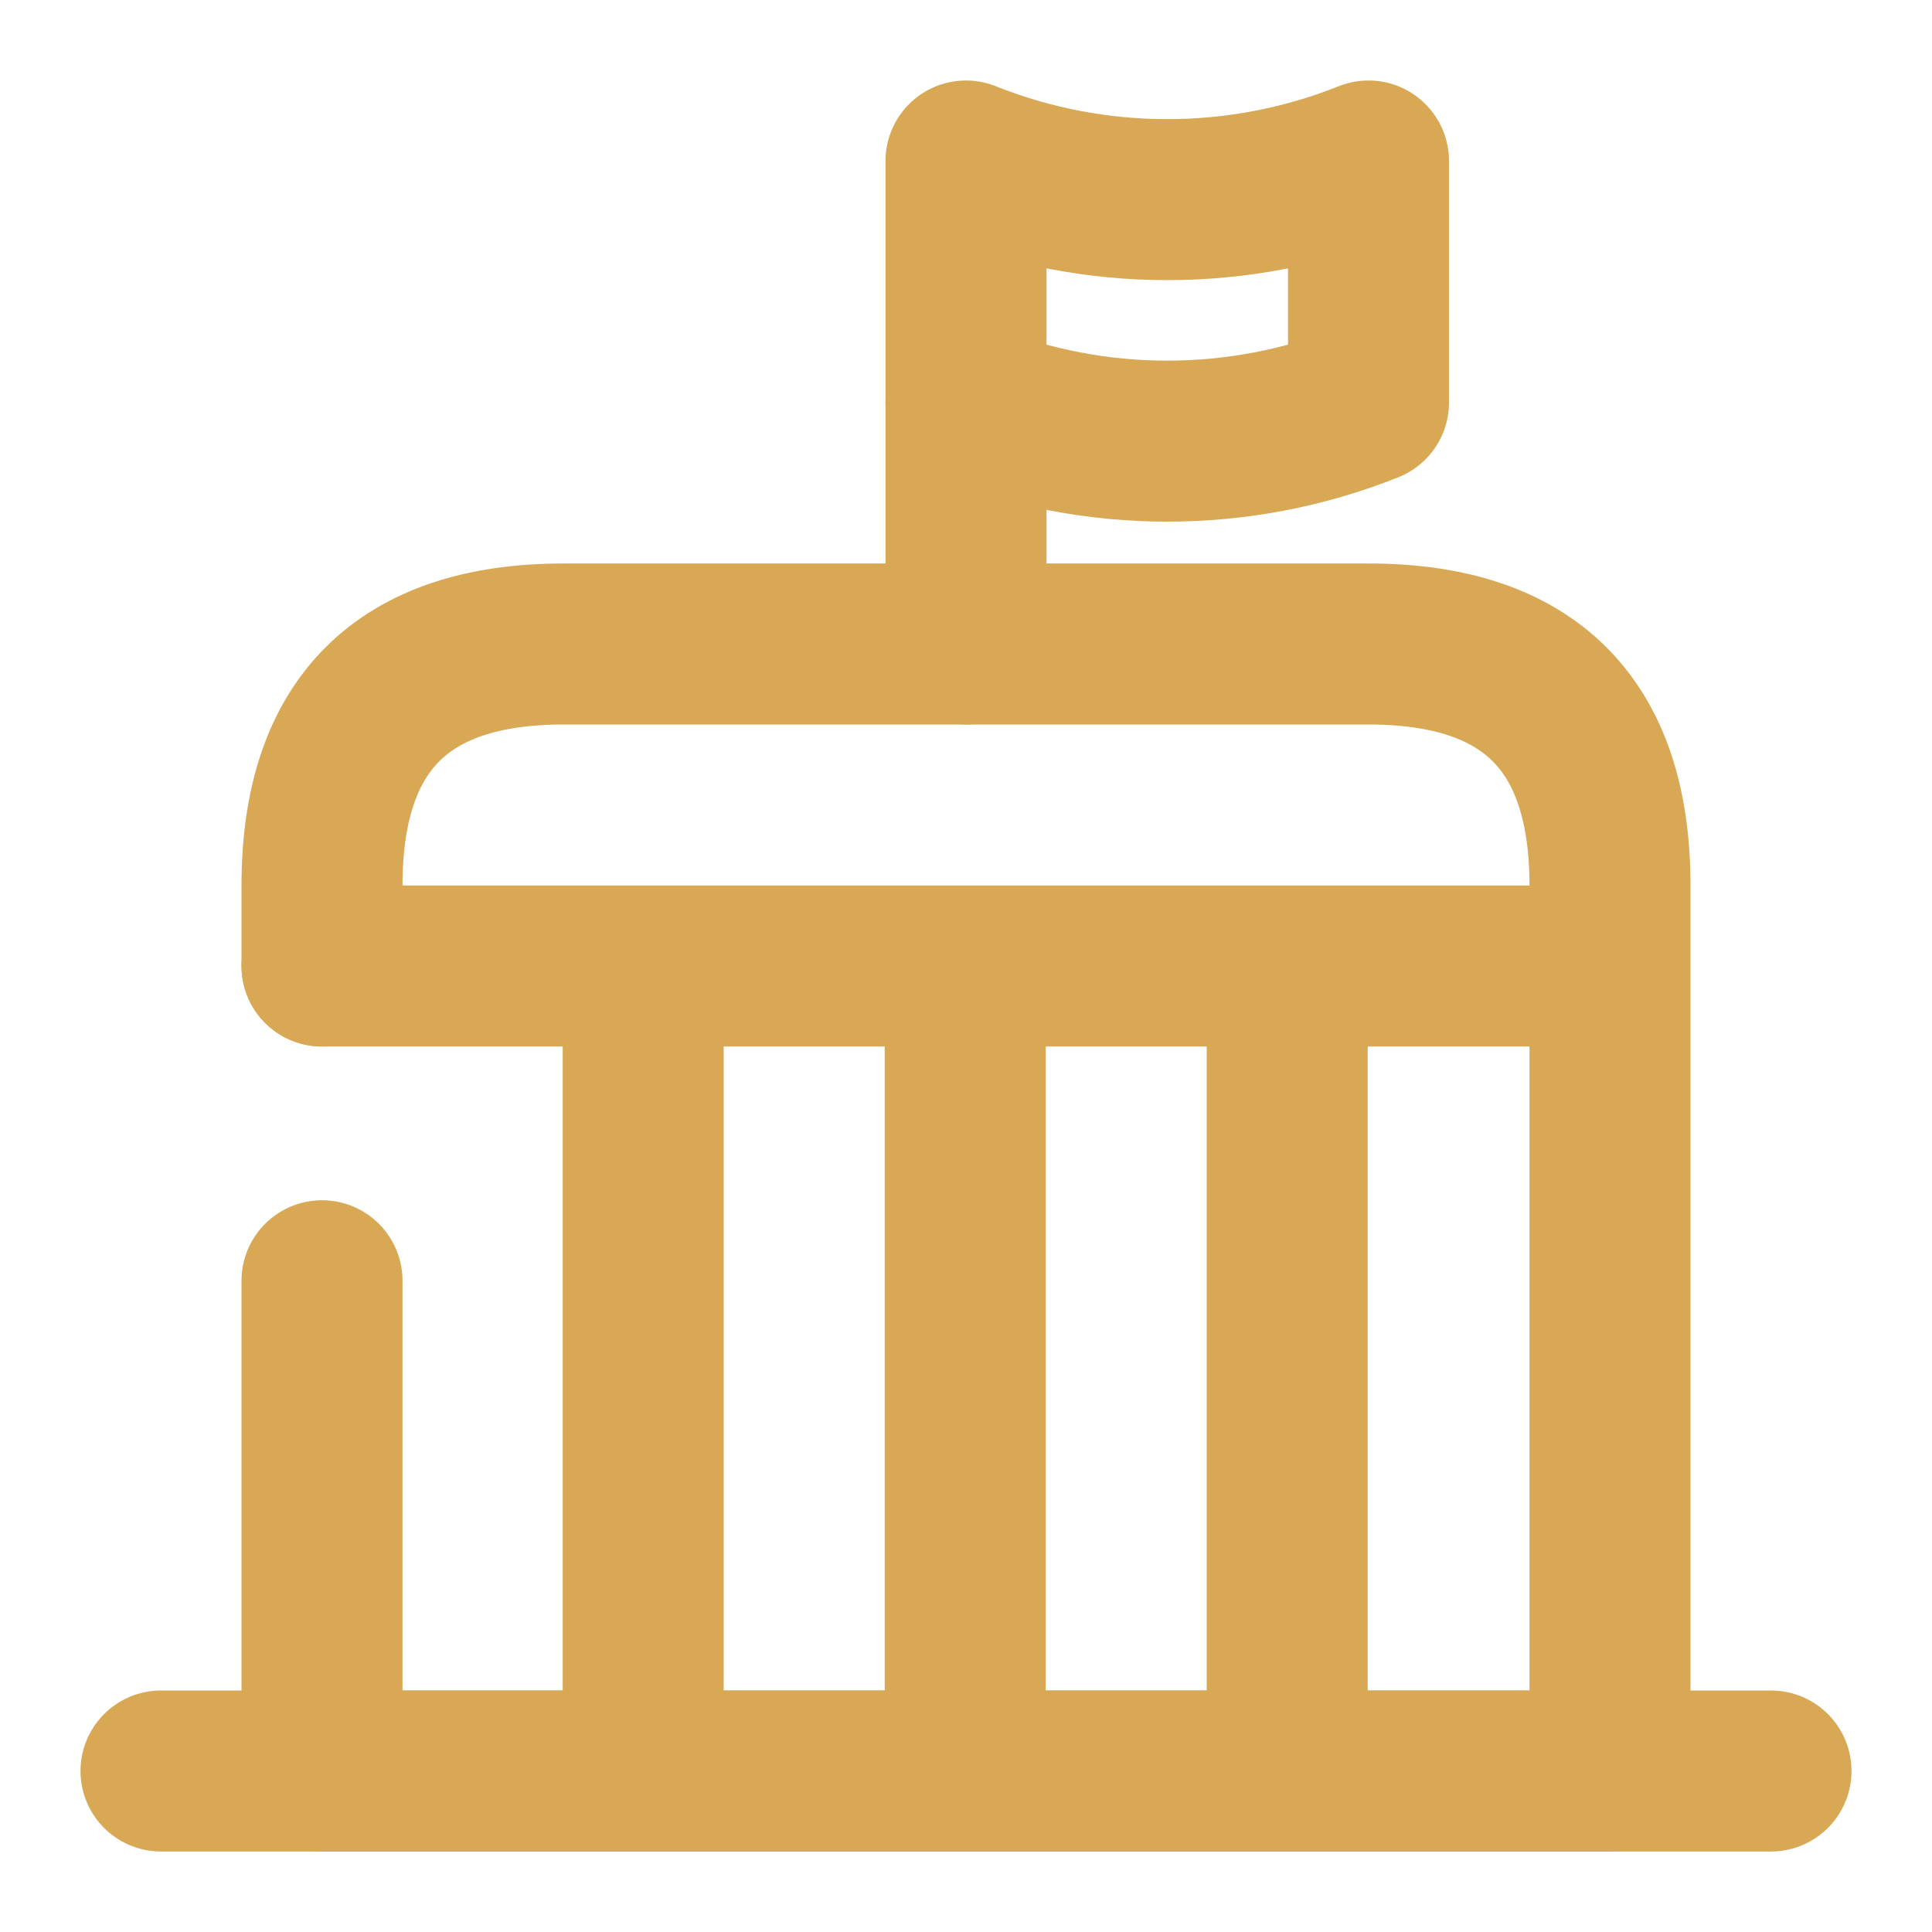
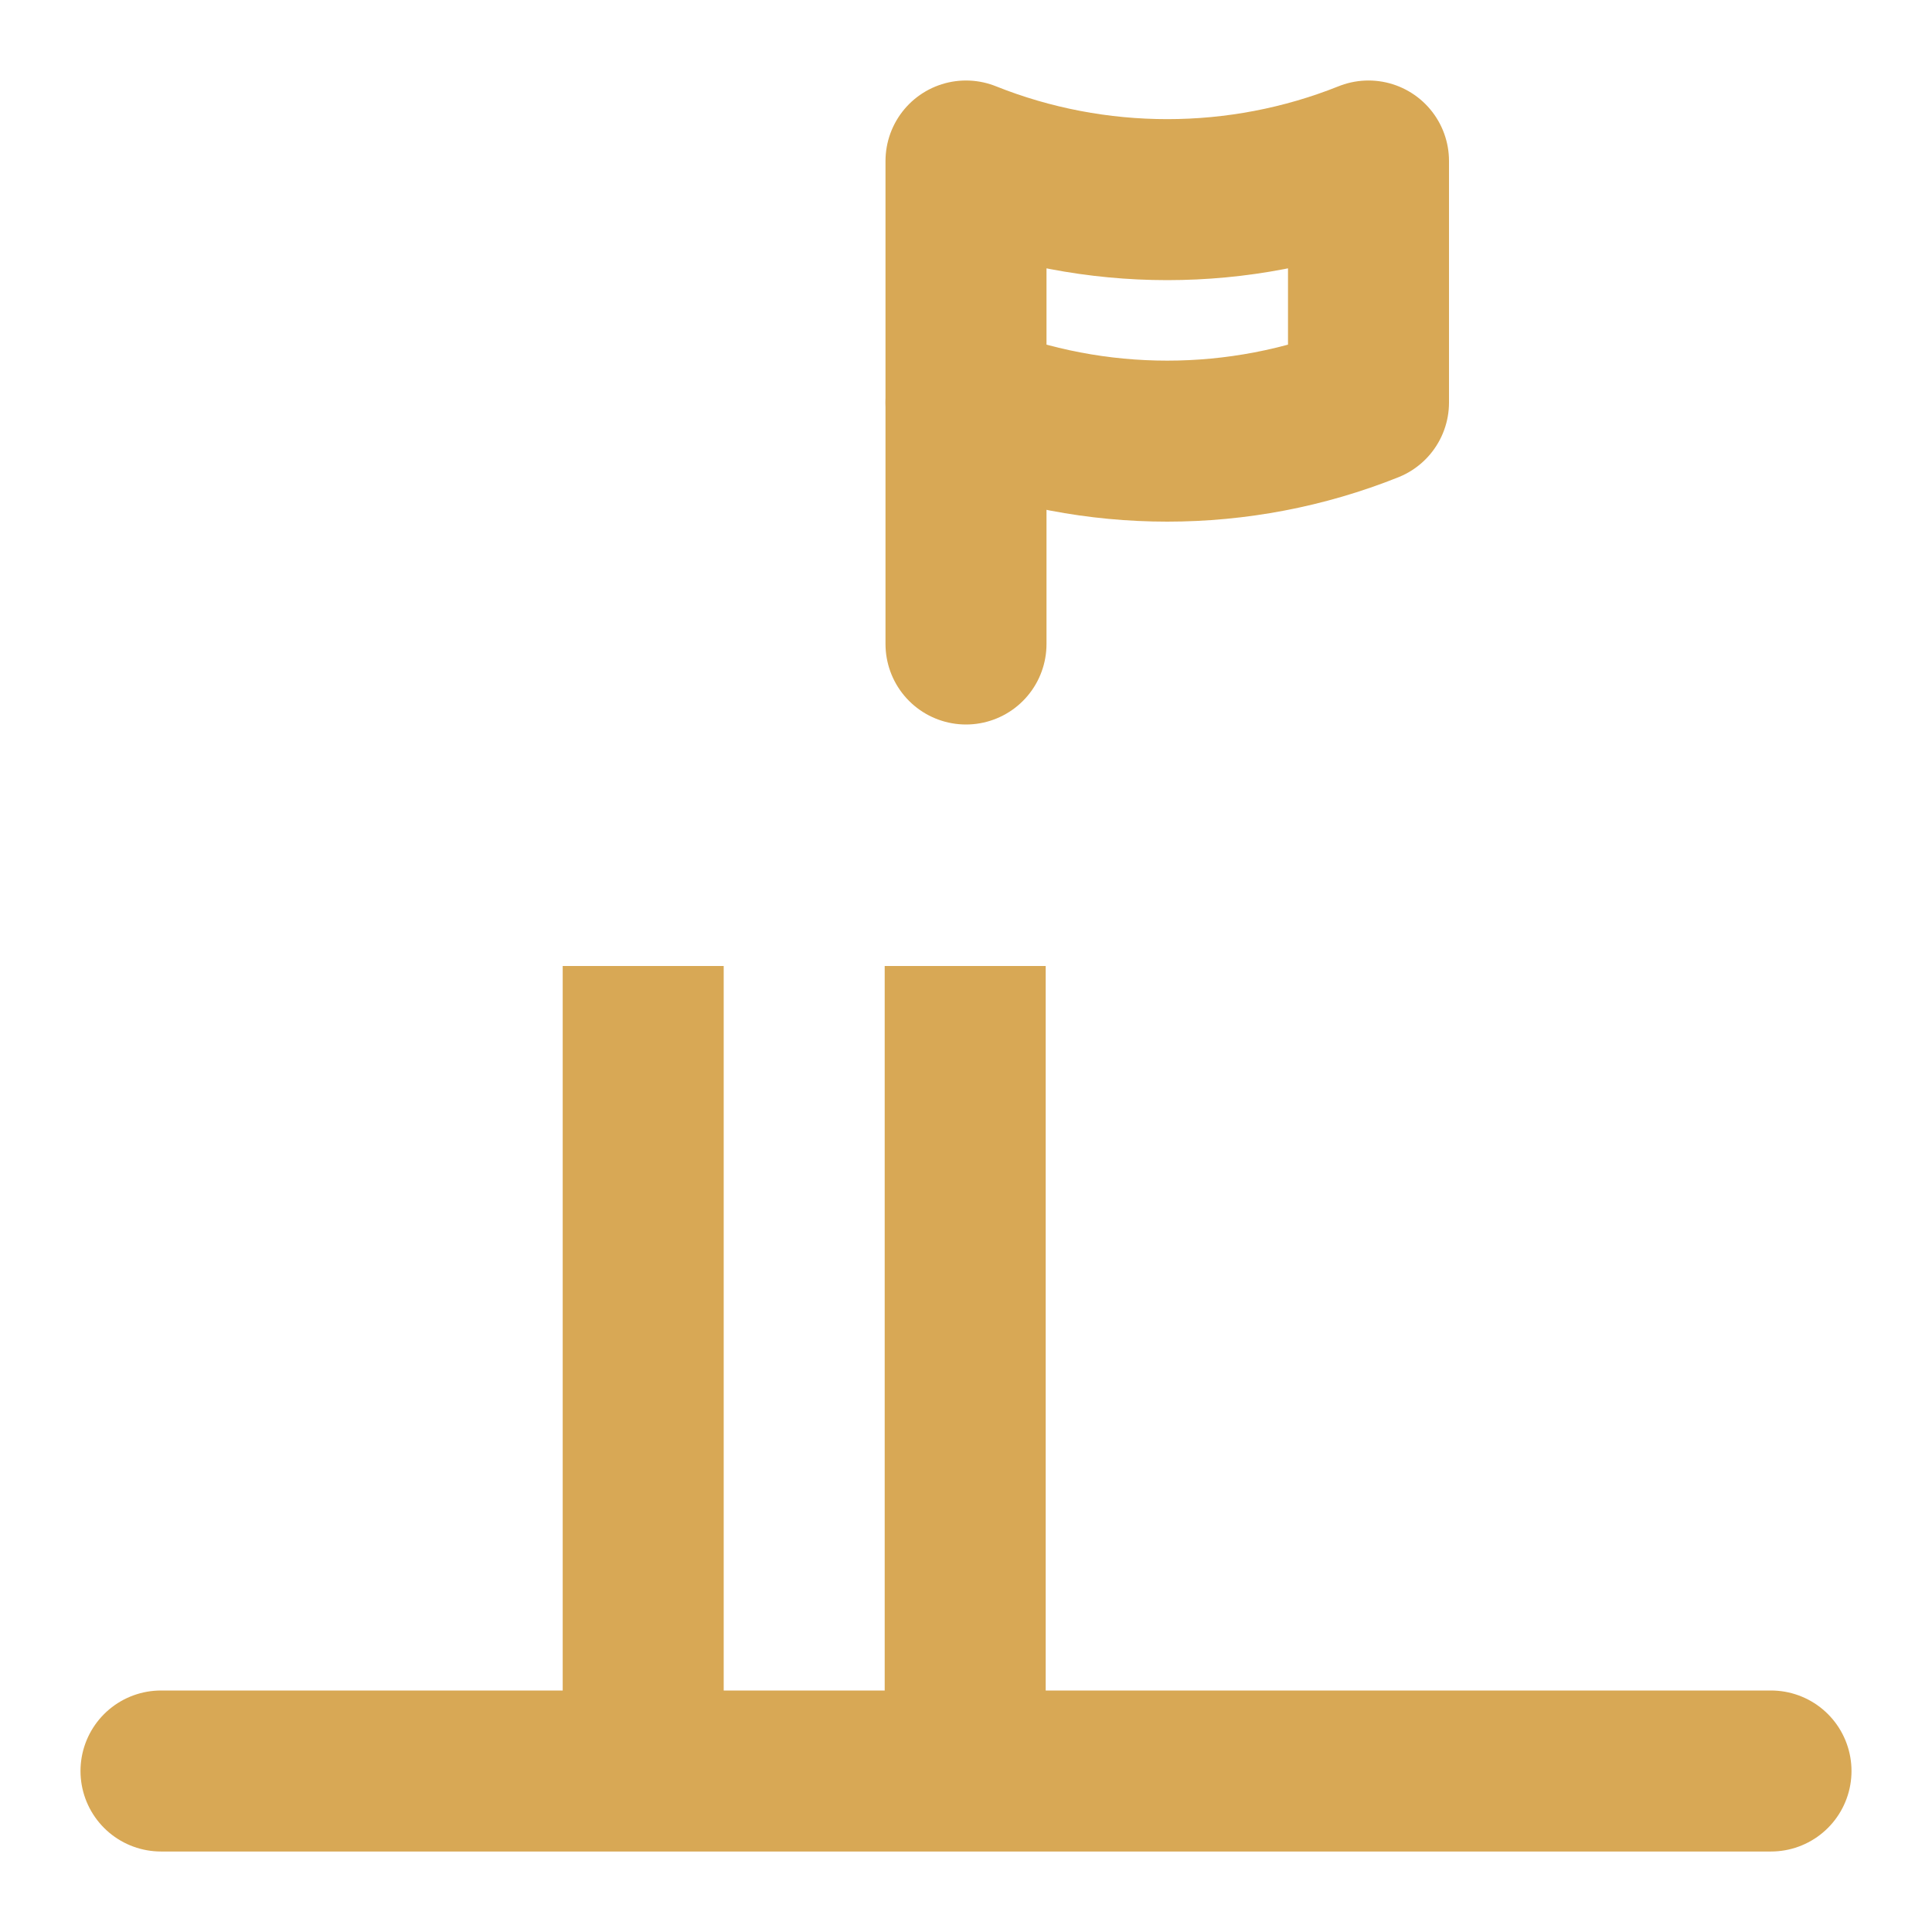
<svg xmlns="http://www.w3.org/2000/svg" width="24" height="24" viewBox="0 0 24 24" fill="none">
  <path d="M2 22H22" stroke="#D8A855" stroke-width="2" stroke-miterlimit="10" stroke-linecap="round" stroke-linejoin="round" />
  <path d="M12 2C13.6 2.64 15.4 2.64 17 2V5C15.4 5.64 13.6 5.64 12 5V2Z" stroke="#D8A855" stroke-width="2" stroke-miterlimit="10" stroke-linecap="round" stroke-linejoin="round" />
  <path d="M12 5V8" stroke="#D8A855" stroke-width="2" stroke-miterlimit="10" stroke-linecap="round" stroke-linejoin="round" />
-   <path d="M4 15.91V22H20V11C20 9 19 8 17 8H7C5 8 4 9 4 11V12" stroke="#D8A855" stroke-width="2" stroke-miterlimit="10" stroke-linecap="round" stroke-linejoin="round" />
-   <path d="M4 12H19.42" stroke="#D8A855" stroke-width="2" stroke-miterlimit="10" stroke-linecap="round" stroke-linejoin="round" />
  <path d="M7.99 12V22" stroke="#D8A855" stroke-width="2" stroke-miterlimit="10" stroke-linejoin="round" />
  <path d="M11.99 12V22" stroke="#D8A855" stroke-width="2" stroke-miterlimit="10" stroke-linejoin="round" />
-   <path d="M15.99 12V22" stroke="#D8A855" stroke-width="2" stroke-miterlimit="10" stroke-linejoin="round" />
</svg>